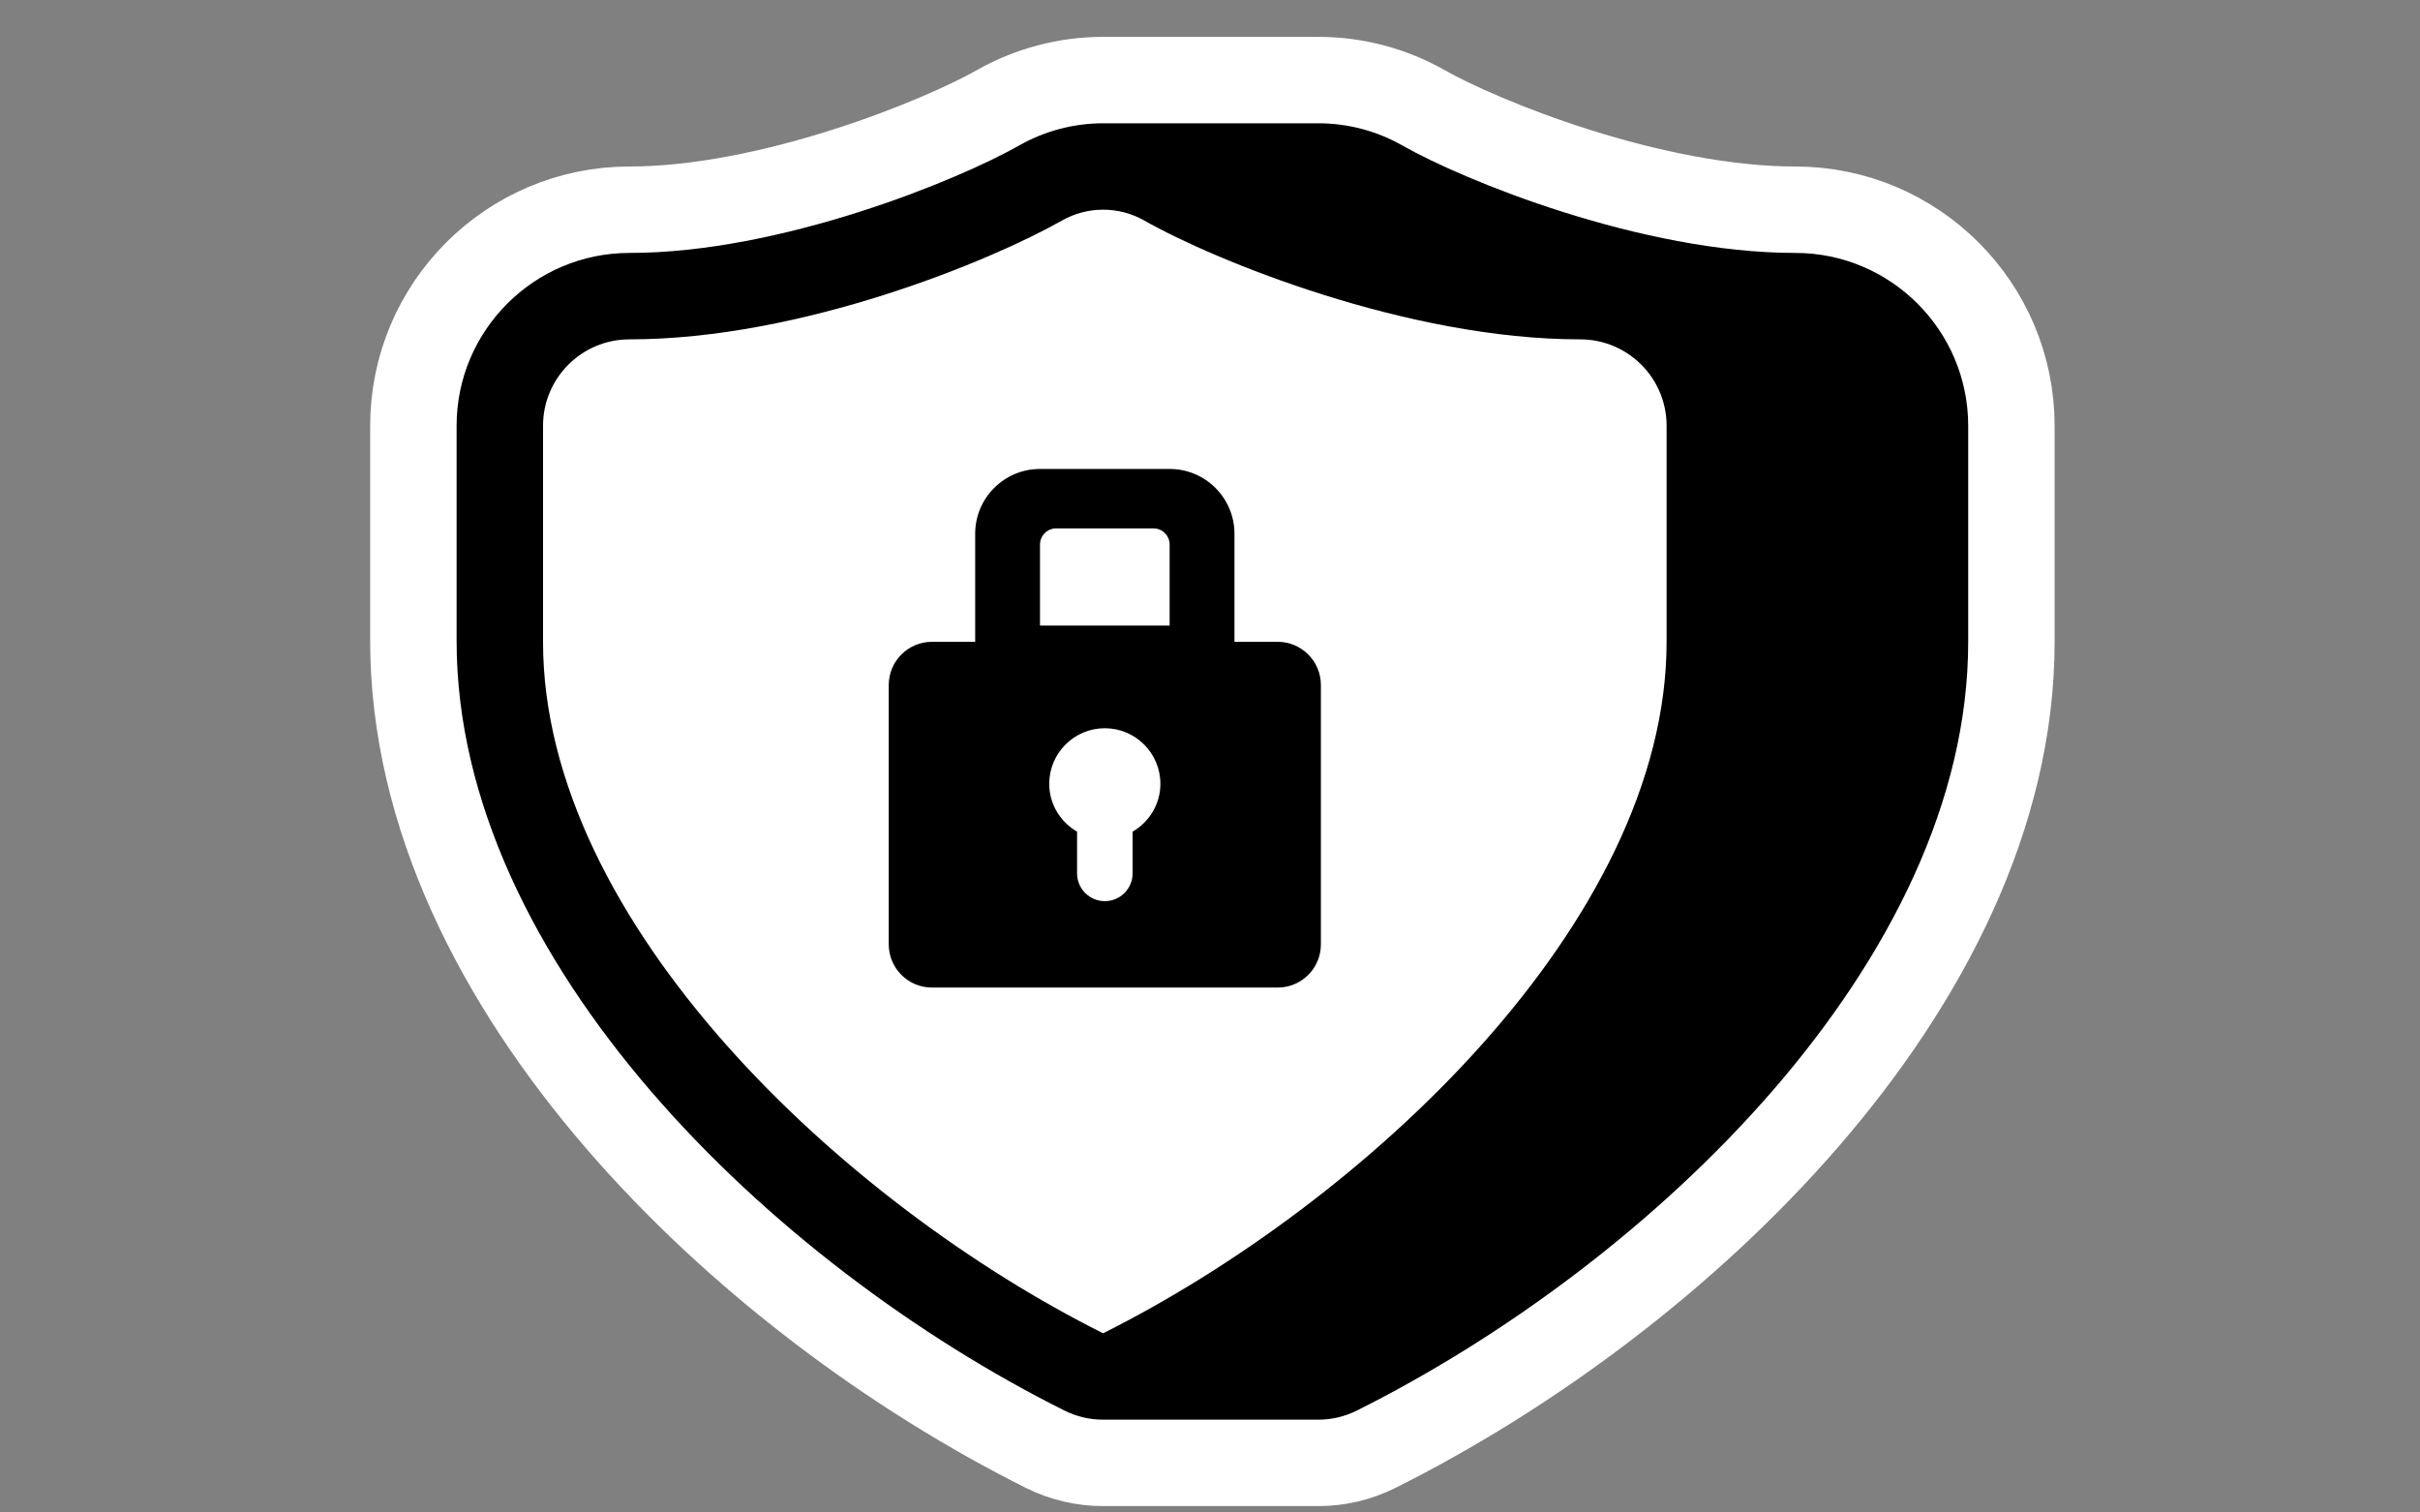
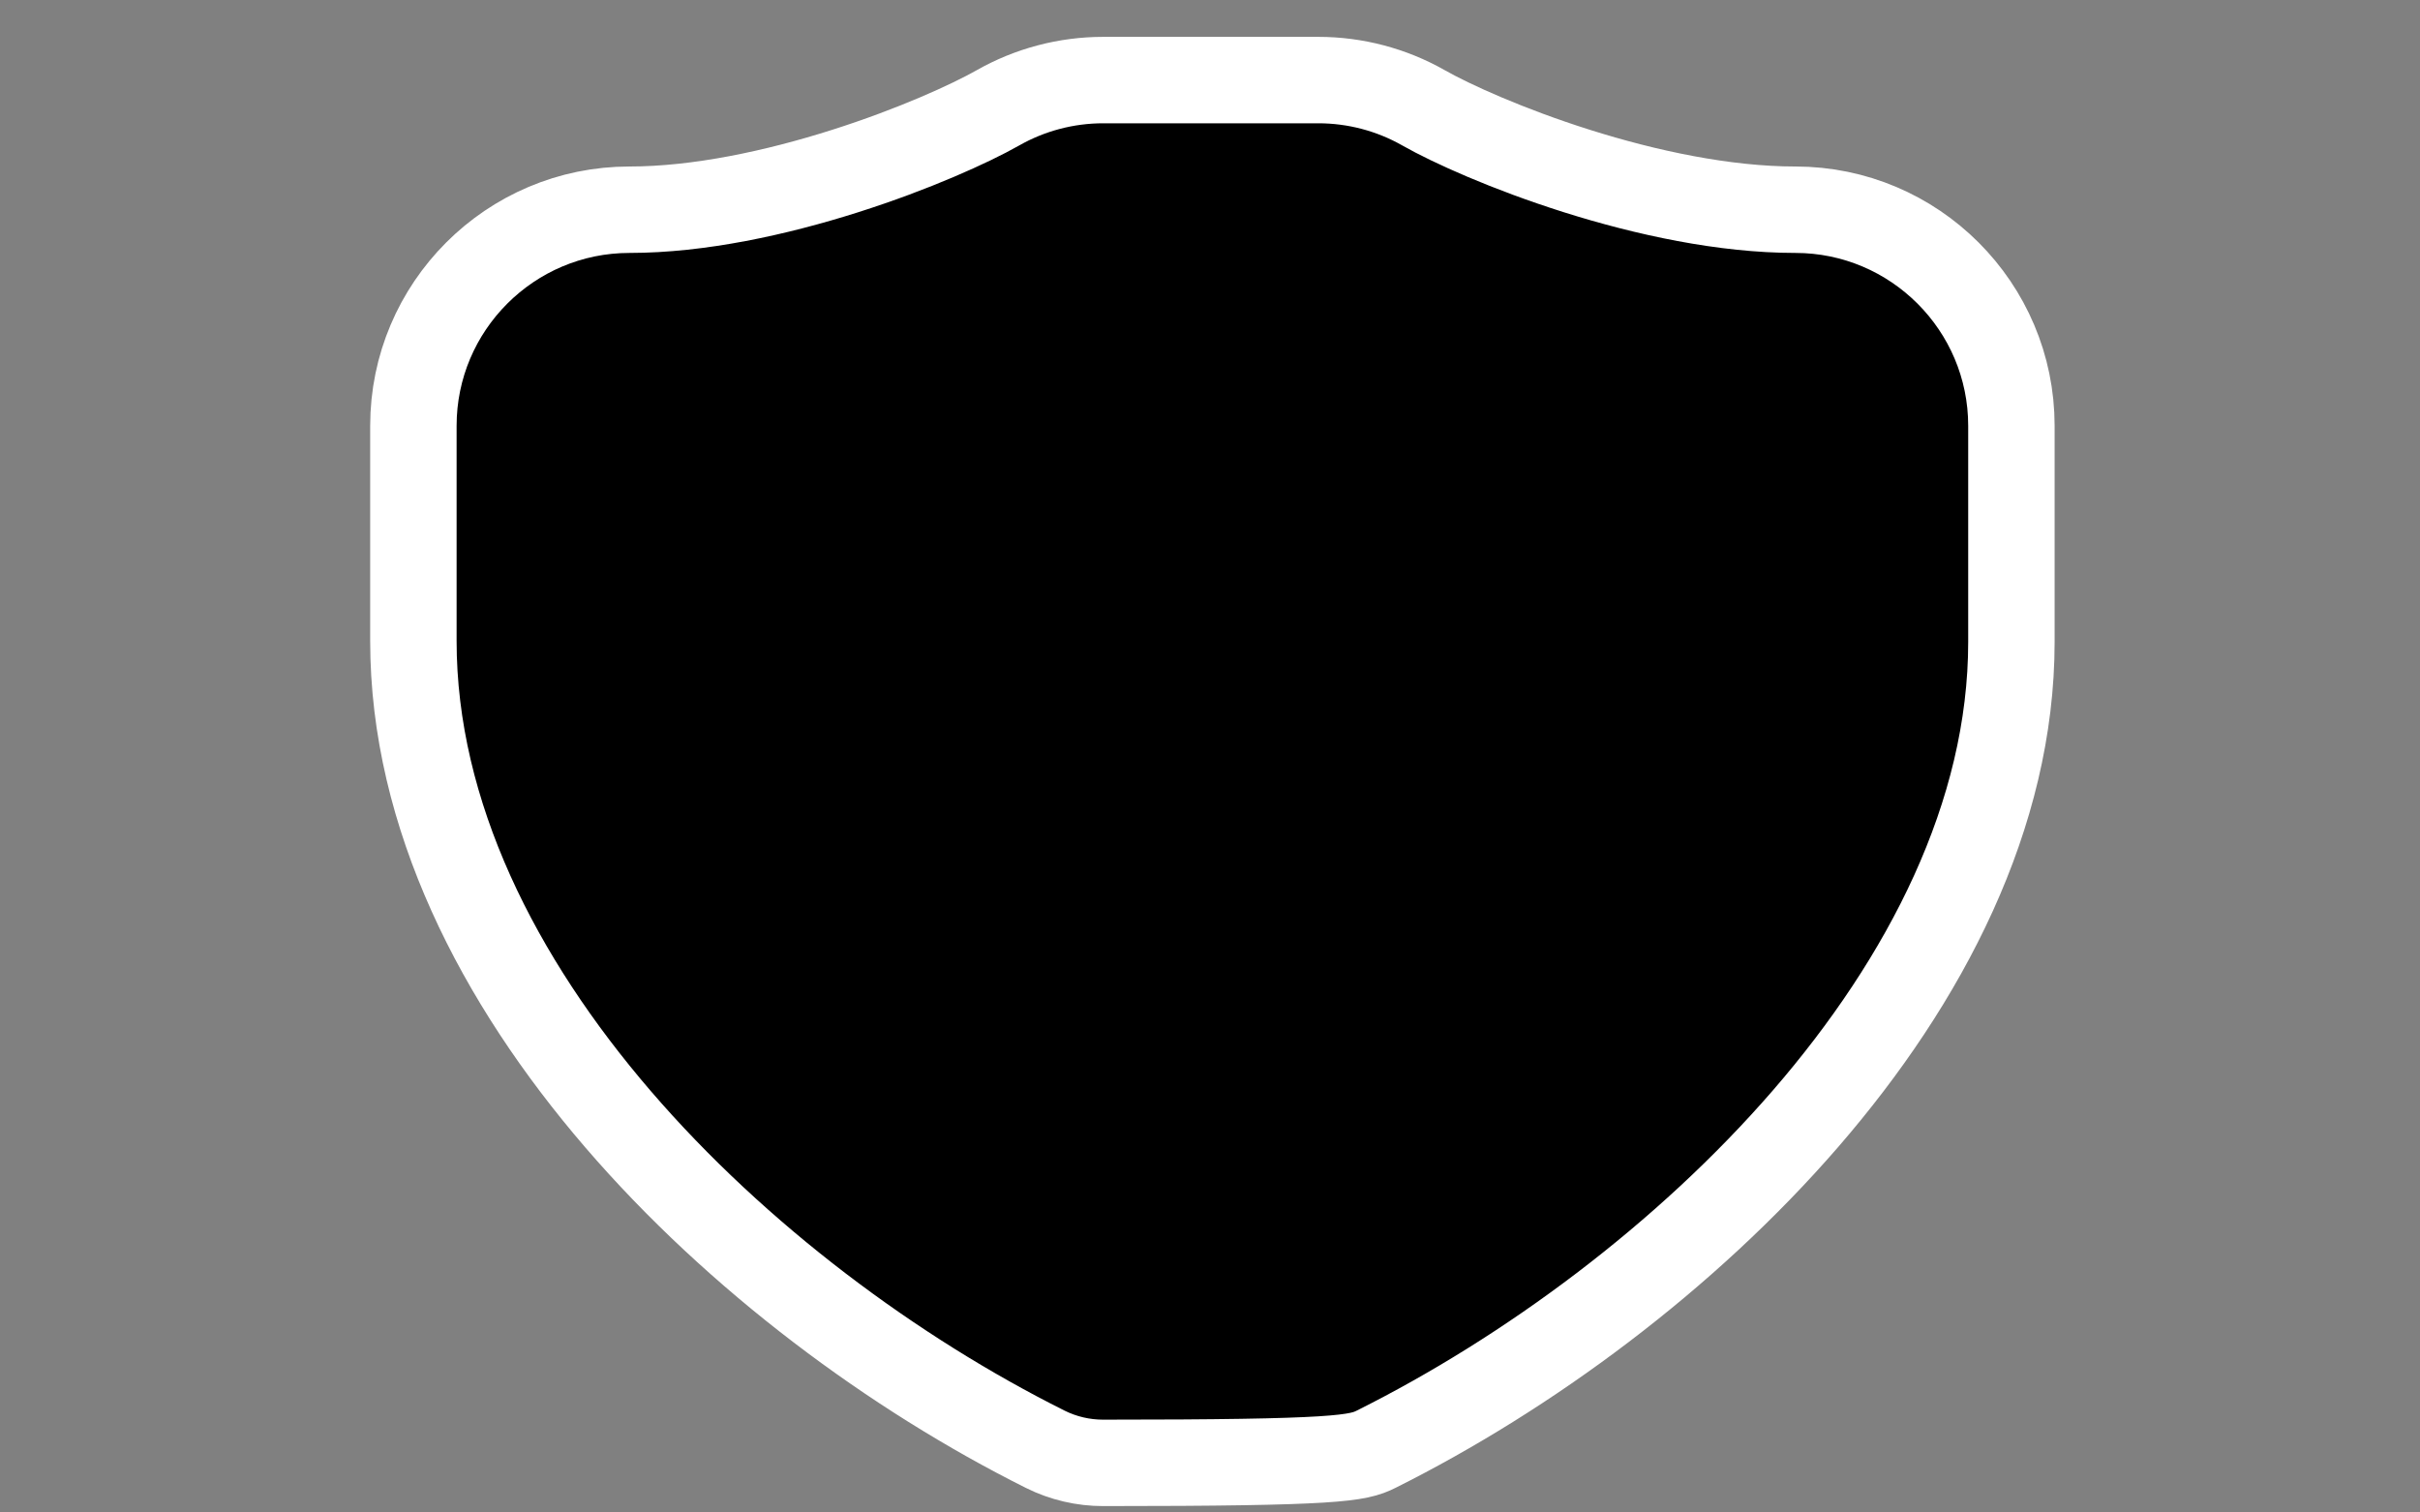
<svg xmlns="http://www.w3.org/2000/svg" width="56" height="35" viewBox="0 0 56 35" fill="none">
  <rect x="0" y="0" width="56" height="35" fill="#808080" stroke="none" />
-   <path d="M24.185 33.536L24.185 33.536C24.607 33.747 25.067 33.852 25.526 33.852H30.505C30.965 33.852 31.425 33.747 31.847 33.535C35.359 31.779 39.004 29.095 41.784 25.884C44.555 22.683 46.545 18.863 46.545 14.852V9.853C46.545 7.095 44.303 4.853 41.545 4.853C39.902 4.853 38.092 4.463 36.494 3.959C34.896 3.455 33.581 2.859 32.941 2.495C32.2 2.074 31.36 1.853 30.507 1.853H25.528C24.674 1.853 23.832 2.075 23.09 2.497C22.448 2.861 21.136 3.457 19.551 3.96C17.965 4.464 16.177 4.853 14.566 4.853C11.808 4.853 9.566 7.095 9.566 9.853V14.832C9.566 18.865 11.544 22.695 14.301 25.899C17.065 29.112 20.691 31.79 24.185 33.536Z" fill="black" stroke="white" stroke-width="2" stroke-linejoin="round" />
-   <path fill-rule="evenodd" clip-rule="evenodd" d="M36.566 7.853C37.67 7.853 38.566 8.748 38.566 9.853V14.852C38.566 21.355 31.524 27.853 25.526 30.853C19.524 27.853 12.566 21.355 12.566 14.852V9.853C12.566 8.748 13.462 7.853 14.566 7.853C18.566 7.853 22.956 6.022 24.571 5.105C25.162 4.77 25.888 4.767 26.479 5.103C28.099 6.024 32.566 7.853 36.566 7.853ZM30.566 21.853V15.852C30.566 15.3 30.119 14.852 29.566 14.852H28.566V12.352C28.566 11.524 27.895 10.852 27.066 10.852H24.066C23.237 10.852 22.566 11.524 22.566 12.352V14.852H21.566C21.014 14.852 20.566 15.3 20.566 15.852V21.853C20.566 22.405 21.014 22.853 21.566 22.853H29.566C30.119 22.853 30.566 22.405 30.566 21.853ZM26.691 12.227C26.898 12.227 27.066 12.396 27.066 12.602V14.477H24.066V12.602C24.066 12.396 24.235 12.227 24.441 12.227H26.691ZM26.852 18.138C26.852 18.613 26.591 19.023 26.209 19.245V20.21C26.209 20.565 25.922 20.853 25.566 20.853C25.211 20.853 24.924 20.565 24.924 20.21V19.245C24.541 19.023 24.28 18.613 24.28 18.138C24.28 17.428 24.856 16.852 25.566 16.852C26.276 16.852 26.852 17.428 26.852 18.138Z" fill="white" />
+   <path d="M24.185 33.536L24.185 33.536C24.607 33.747 25.067 33.852 25.526 33.852C30.965 33.852 31.425 33.747 31.847 33.535C35.359 31.779 39.004 29.095 41.784 25.884C44.555 22.683 46.545 18.863 46.545 14.852V9.853C46.545 7.095 44.303 4.853 41.545 4.853C39.902 4.853 38.092 4.463 36.494 3.959C34.896 3.455 33.581 2.859 32.941 2.495C32.2 2.074 31.36 1.853 30.507 1.853H25.528C24.674 1.853 23.832 2.075 23.09 2.497C22.448 2.861 21.136 3.457 19.551 3.96C17.965 4.464 16.177 4.853 14.566 4.853C11.808 4.853 9.566 7.095 9.566 9.853V14.832C9.566 18.865 11.544 22.695 14.301 25.899C17.065 29.112 20.691 31.79 24.185 33.536Z" fill="black" stroke="white" stroke-width="2" stroke-linejoin="round" />
</svg>